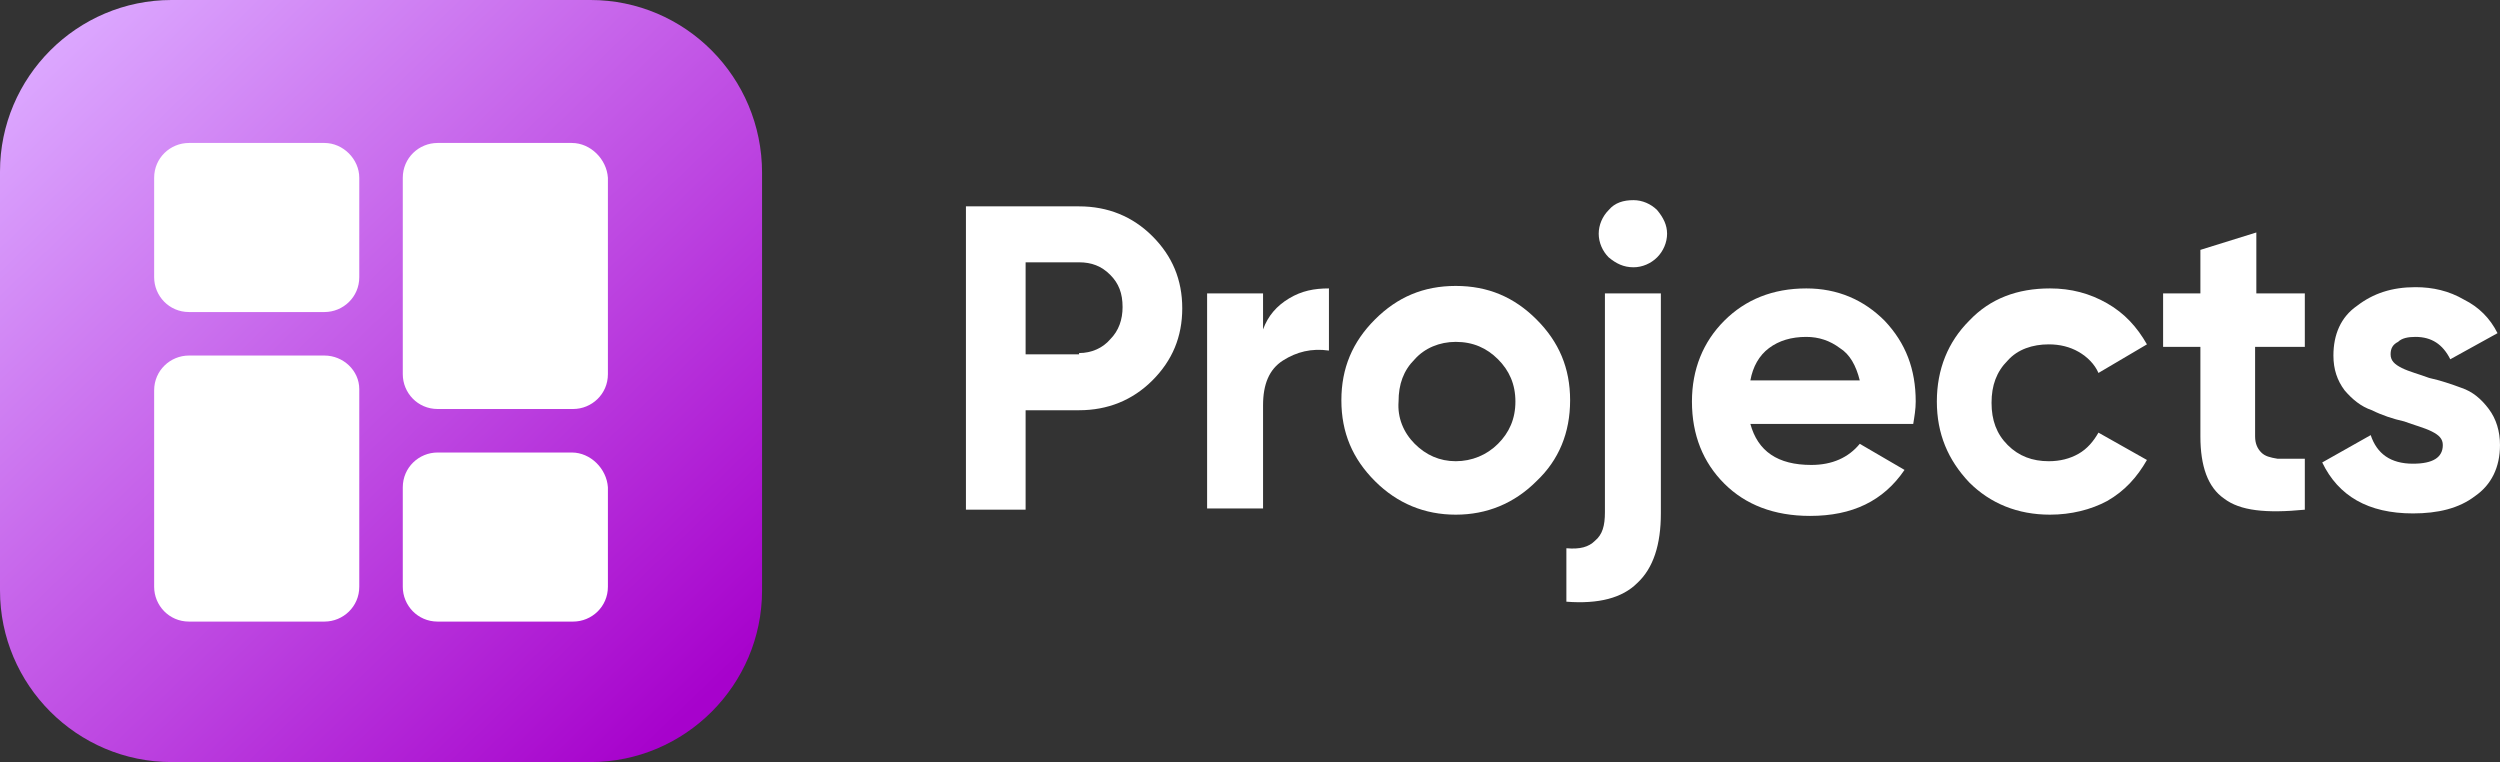
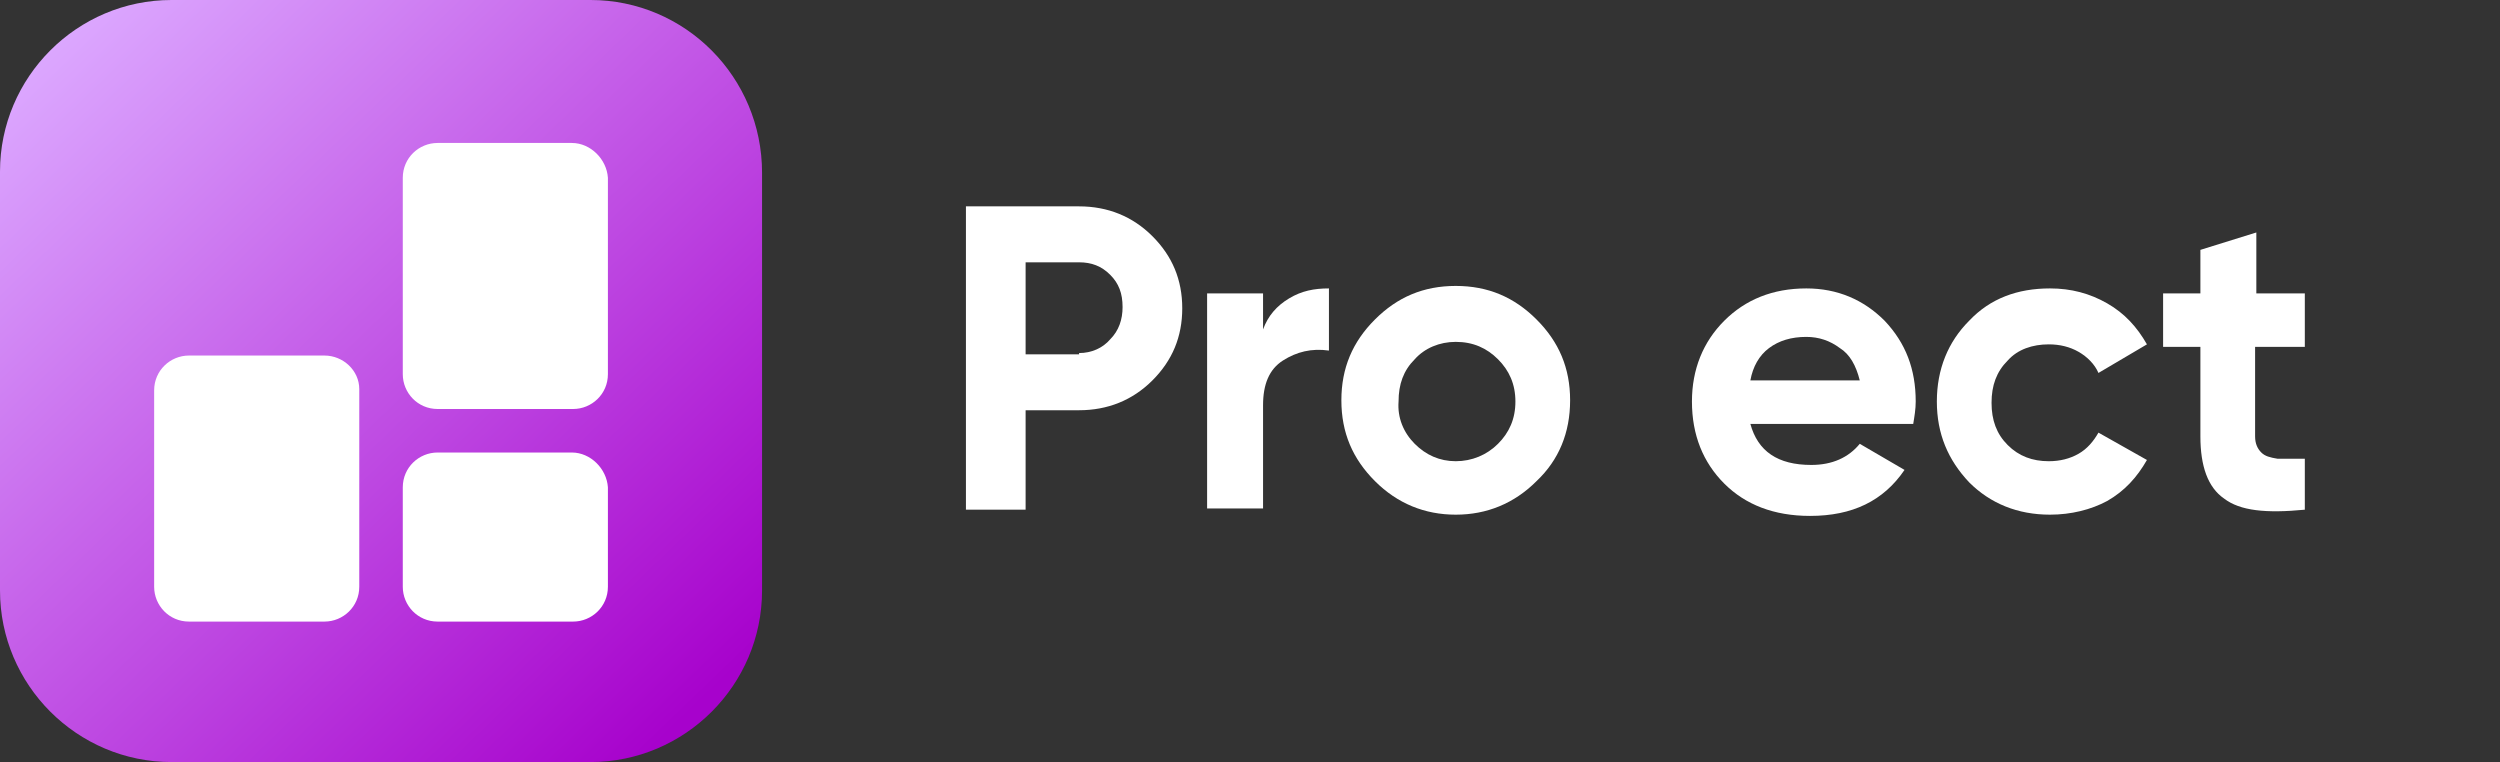
<svg xmlns="http://www.w3.org/2000/svg" version="1.1" id="Warstwa_1" x="0px" y="0px" viewBox="15.4,0.3,201.1,61.3" style="enable-background:new 0 0 228 62;" xml:space="preserve">
  <rect x="15.4" y="0.3" width="201.1" height="61.3" fill="#333333" stroke="none" />
  <style type="text/css">
	.st0{fill:#FFFFFF;}
	.st1{fill:url(#SVGID_1_);}
</style>
  <g>
    <path class="st0" d="M102.2,16.9c2.3,0,4.3,0.8,5.9,2.4c1.6,1.6,2.4,3.5,2.4,5.8s-0.8,4.2-2.4,5.8c-1.6,1.6-3.6,2.4-5.9,2.4h-4.3v8   h-4.8V16.9H102.2z M102.2,28.7c1,0,1.9-0.4,2.5-1.1c0.7-0.7,1-1.6,1-2.6c0-1.1-0.3-1.9-1-2.6c-0.7-0.7-1.5-1-2.5-1h-4.3v7.4H102.2z   " />
-     <path class="st0" d="M117,26.8c0.4-1.1,1.1-1.9,2.1-2.5c1-0.6,2-0.8,3.2-0.8v5c-1.4-0.2-2.6,0.1-3.7,0.8c-1.1,0.7-1.6,1.9-1.6,3.6   v8.3h-4.5V23.9h4.5V26.8z" />
+     <path class="st0" d="M117,26.8c0.4-1.1,1.1-1.9,2.1-2.5c1-0.6,2-0.8,3.2-0.8v5c-1.4-0.2-2.6,0.1-3.7,0.8c-1.1,0.7-1.6,1.9-1.6,3.6   v8.3h-4.5V23.9h4.5V26.8" />
    <path class="st0" d="M139,39c-1.8,1.8-4,2.7-6.5,2.7s-4.7-0.9-6.5-2.7c-1.8-1.8-2.7-3.9-2.7-6.5s0.9-4.7,2.7-6.5   c1.8-1.8,3.9-2.7,6.5-2.7s4.7,0.9,6.5,2.7c1.8,1.8,2.7,3.9,2.7,6.5S140.8,37.3,139,39z M129.2,36c0.9,0.9,2,1.4,3.3,1.4   c1.3,0,2.5-0.5,3.4-1.4c0.9-0.9,1.4-2,1.4-3.4c0-1.4-0.5-2.5-1.4-3.4c-0.9-0.9-2-1.4-3.4-1.4c-1.3,0-2.5,0.5-3.3,1.4   c-0.9,0.9-1.3,2-1.3,3.4C127.8,33.9,128.3,35.1,129.2,36z" />
-     <path class="st0" d="M144.5,41.5V23.9h4.5v17.7c0,2.5-0.6,4.4-1.9,5.6c-1.2,1.2-3.1,1.7-5.7,1.5v-4.3c1.1,0.1,1.8-0.1,2.3-0.6   C144.3,43.3,144.5,42.6,144.5,41.5z M146.8,21.8c-0.8,0-1.4-0.3-2-0.8c-0.5-0.5-0.8-1.2-0.8-1.9c0-0.7,0.3-1.4,0.8-1.9   c0.5-0.6,1.2-0.8,2-0.8c0.7,0,1.4,0.3,1.9,0.8c0.5,0.6,0.8,1.2,0.8,1.9c0,0.7-0.3,1.4-0.8,1.9C148.2,21.5,147.5,21.8,146.8,21.8z" />
    <path class="st0" d="M156.2,34.4c0.6,2.2,2.2,3.3,4.9,3.3c1.7,0,3-0.6,3.9-1.7l3.6,2.1c-1.7,2.5-4.2,3.7-7.6,3.7   c-2.9,0-5.2-0.9-6.9-2.6c-1.7-1.7-2.6-3.9-2.6-6.6c0-2.6,0.9-4.8,2.6-6.5c1.7-1.7,3.9-2.6,6.6-2.6c2.5,0,4.6,0.9,6.3,2.6   c1.7,1.8,2.5,3.9,2.5,6.5c0,0.6-0.1,1.2-0.2,1.8H156.2z M156.2,30.9h8.8c-0.3-1.2-0.8-2.1-1.6-2.6c-0.8-0.6-1.7-0.9-2.7-0.9   c-1.2,0-2.2,0.3-3,0.9C156.9,28.9,156.4,29.8,156.2,30.9z" />
    <path class="st0" d="M180.3,41.7c-2.6,0-4.8-0.9-6.5-2.6c-1.7-1.8-2.6-3.9-2.6-6.5c0-2.6,0.9-4.8,2.6-6.5c1.7-1.8,3.9-2.6,6.5-2.6   c1.7,0,3.2,0.4,4.6,1.2c1.4,0.8,2.4,1.9,3.2,3.3l-3.9,2.3c-0.3-0.7-0.9-1.3-1.6-1.7c-0.7-0.4-1.5-0.6-2.4-0.6   c-1.3,0-2.5,0.4-3.3,1.3c-0.9,0.9-1.3,2-1.3,3.4c0,1.4,0.4,2.5,1.3,3.4c0.9,0.9,2,1.3,3.3,1.3c0.9,0,1.7-0.2,2.4-0.6   c0.7-0.4,1.2-1,1.6-1.7l3.9,2.2c-0.8,1.4-1.8,2.5-3.2,3.3C183.6,41.3,182,41.7,180.3,41.7z" />
    <path class="st0" d="M200.7,28.2h-3.9v7.2c0,0.6,0.2,1,0.5,1.3c0.3,0.3,0.7,0.4,1.3,0.5c0.6,0,1.3,0,2.2,0v4.1   c-3.1,0.3-5.2,0.1-6.5-0.9c-1.3-0.9-1.9-2.6-1.9-5v-7.2h-3v-4.3h3v-3.5l4.5-1.4v4.9h3.9V28.2z" />
-     <path class="st0" d="M207.7,28.8c0,0.5,0.3,0.8,0.9,1.1c0.6,0.3,1.4,0.5,2.2,0.8c0.9,0.2,1.8,0.5,2.6,0.8c0.9,0.3,1.6,0.9,2.2,1.7   c0.6,0.8,0.9,1.8,0.9,2.9c0,1.8-0.7,3.2-2,4.1c-1.3,1-3,1.4-5,1.4c-3.6,0-6-1.4-7.3-4.1l3.9-2.2c0.5,1.5,1.6,2.3,3.4,2.3   c1.6,0,2.4-0.5,2.4-1.5c0-0.5-0.3-0.8-0.9-1.1c-0.6-0.3-1.4-0.5-2.2-0.8c-0.9-0.2-1.8-0.5-2.6-0.9c-0.9-0.3-1.6-0.9-2.2-1.6   c-0.6-0.8-0.9-1.7-0.9-2.8c0-1.7,0.6-3.1,1.9-4c1.3-1,2.8-1.5,4.7-1.5c1.4,0,2.7,0.3,3.9,1c1.2,0.6,2.1,1.5,2.7,2.7l-3.8,2.1   c-0.6-1.2-1.5-1.8-2.8-1.8c-0.6,0-1.1,0.1-1.4,0.4C207.9,28,207.7,28.3,207.7,28.8z" />
  </g>
  <g>
    <linearGradient id="SVGID_1_" gradientUnits="userSpaceOnUse" x1="0" y1="62" x2="1" y2="62" gradientTransform="matrix(51.803 53.653 53.653 -51.803 -3306.954 3215.319)">
      <stop offset="0" style="stop-color:#DCA8FF" />
      <stop offset="7.745578e-08" style="stop-color:#DCA8FF" />
      <stop offset="1" style="stop-color:#A702CC" />
    </linearGradient>
    <path class="st1" d="M62.9,0.3H29.2c-7.6,0-13.8,6.2-13.8,13.8v33.7c0,7.6,6.2,13.8,13.8,13.8h33.7c7.6,0,13.8-6.2,13.8-13.8V14.2   C76.7,6.5,70.5,0.3,62.9,0.3z" />
  </g>
  <g>
-     <path class="st0" d="M41.5,11.8H30.6c-1.5,0-2.8,1.2-2.8,2.8v8c0,1.5,1.2,2.8,2.8,2.8h10.9c1.5,0,2.8-1.2,2.8-2.8v-8   C44.3,13.1,43,11.8,41.5,11.8z" />
    <path class="st0" d="M41.5,28.9H30.6c-1.5,0-2.8,1.2-2.8,2.8v15.8c0,1.5,1.2,2.8,2.8,2.8h10.9c1.5,0,2.8-1.2,2.8-2.8V31.6   C44.3,30.1,43,28.9,41.5,28.9z" />
    <path class="st0" d="M61.4,36.7H50.6c-1.5,0-2.8,1.2-2.8,2.8v8c0,1.5,1.2,2.8,2.8,2.8h10.9c1.5,0,2.8-1.2,2.8-2.8v-8   C64.2,38,62.9,36.7,61.4,36.7z" />
    <path class="st0" d="M61.4,11.8H50.6c-1.5,0-2.8,1.2-2.8,2.8v15.8c0,1.5,1.2,2.8,2.8,2.8h10.9c1.5,0,2.8-1.2,2.8-2.8V14.6   C64.2,13.1,62.9,11.8,61.4,11.8z" />
  </g>
</svg>